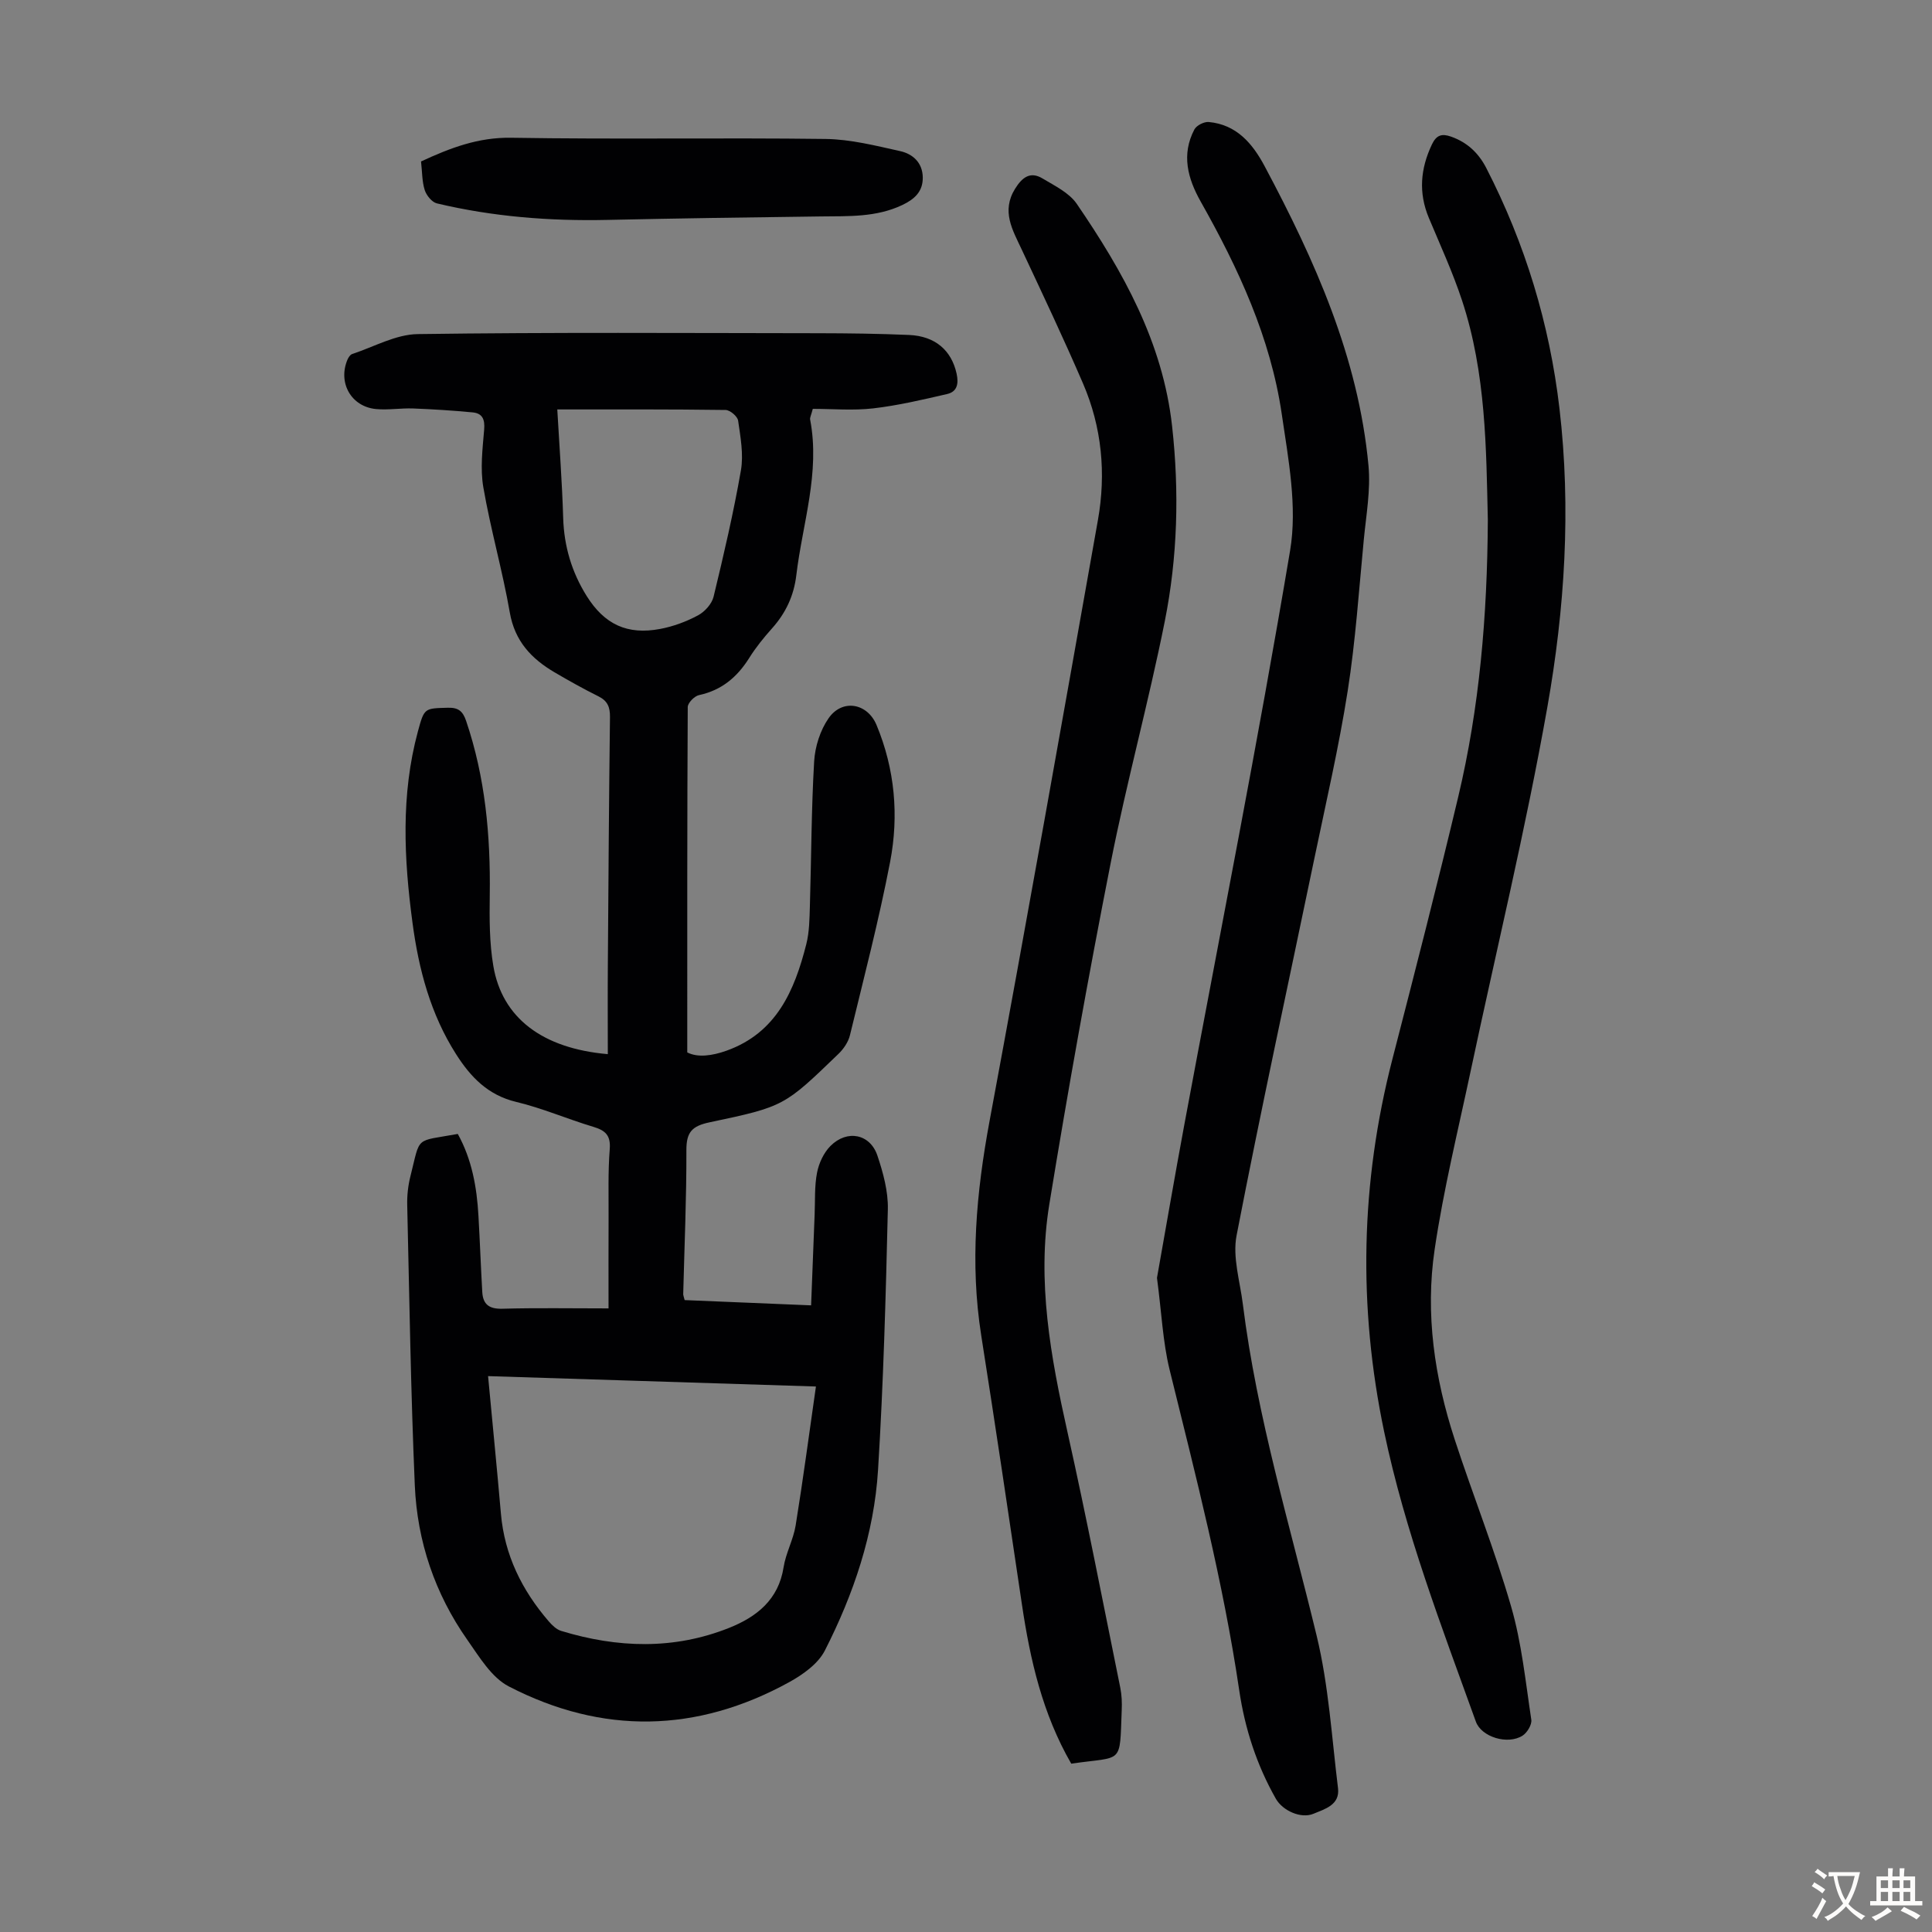
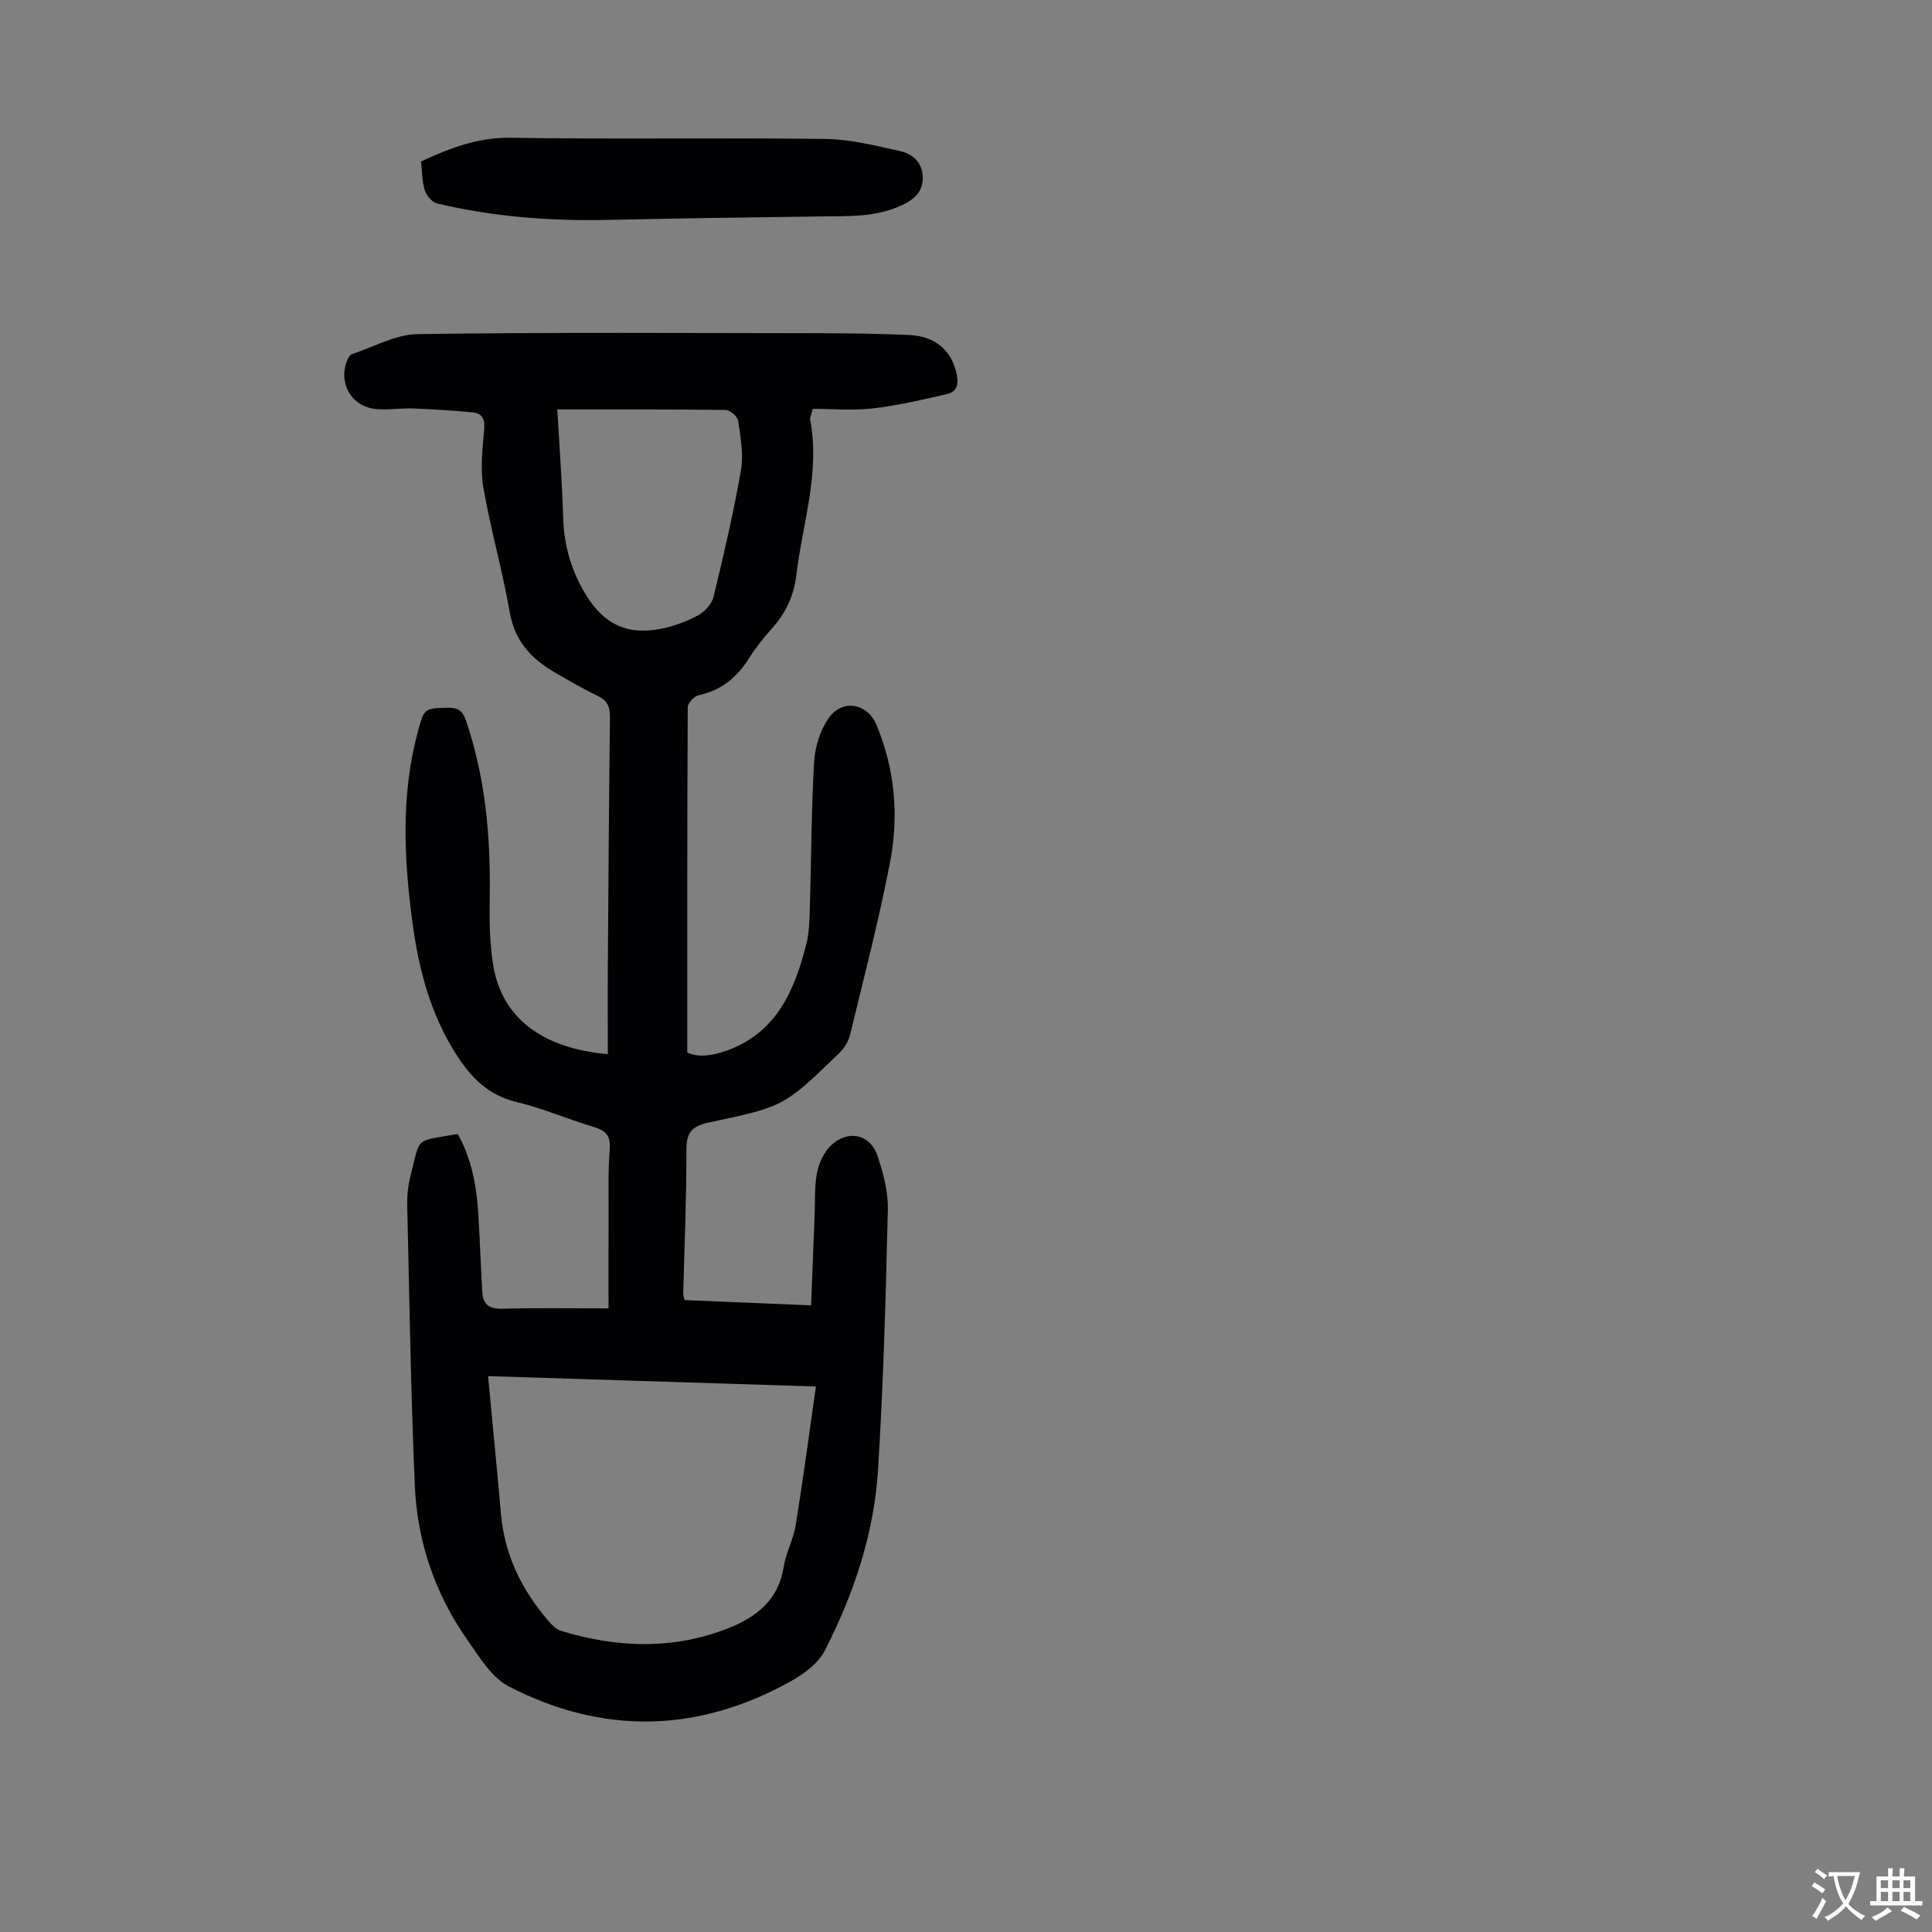
<svg xmlns="http://www.w3.org/2000/svg" enable-background="new 0 0 400 400" viewBox="0 0 400 400">
  <rect x="0" y="0" width="400" height="400" fill="#808080" stroke="none" />
  <g fill="#010103">
    <path d="m141.75 269.17c8.5.35 16.97.7 26.18 1.09.25-6.39.48-12.59.73-18.79.12-2.9-.05-5.86.5-8.68.38-1.97 1.38-4.12 2.77-5.52 3.45-3.47 8.22-2.52 9.73 1.99 1.19 3.55 2.24 7.39 2.16 11.08-.42 18.01-.92 36.02-2.03 54-.82 13.2-5.04 25.67-11.02 37.4-1.4 2.74-4.55 4.98-7.39 6.54-19.13 10.52-38.69 10.88-58.03.88-3.58-1.85-6.11-6.11-8.59-9.64-6.72-9.56-10.38-20.39-10.88-31.99-.83-19.33-1.12-38.69-1.57-58.04-.05-1.99.18-4.05.67-5.99 2.13-8.45.78-7.09 9.8-8.73 2.92 5.27 3.95 11.04 4.28 16.99.3 5.25.49 10.5.79 15.75.15 2.58 1.45 3.52 4.16 3.45 7.02-.2 14.05-.07 21.98-.07 0-6.89-.02-12.88.01-18.87.02-4.7-.13-9.42.24-14.1.23-2.88-.92-3.88-3.42-4.63-5.35-1.6-10.53-3.86-15.94-5.15-5.87-1.4-9.45-5.16-12.46-9.89-5.28-8.29-7.73-17.55-9.01-27.15-1.78-13.27-2.44-26.53 1.11-39.66 1.33-4.91 1.36-4.77 6.2-4.91 2.18-.06 3.1.71 3.78 2.71 3.98 11.71 5.07 23.78 4.9 36.06-.07 4.9-.08 9.89.74 14.7 1.82 10.74 10.15 17.08 23.7 18.25 0-6.29-.04-12.52.01-18.76.12-17.02.23-34.03.44-51.05.02-2.03-.49-3.32-2.37-4.26-3.1-1.54-6.13-3.24-9.12-4.99-4.79-2.82-8.22-6.45-9.25-12.37-1.51-8.69-3.98-17.22-5.48-25.92-.67-3.87-.16-7.99.17-11.96.18-2.11-.36-3.37-2.39-3.56-4.09-.39-8.19-.65-12.3-.81-2.56-.1-5.16.36-7.7.12-5.12-.49-7.9-5.39-5.94-10.16.2-.48.57-1.09 1-1.23 4.51-1.49 9.04-4.07 13.59-4.13 27.65-.39 55.3-.21 82.95-.18 6.26.01 12.52.09 18.77.36 5.44.24 8.77 3.21 9.83 7.99.46 2.08.14 3.76-1.96 4.24-5.06 1.17-10.15 2.37-15.3 2.97-4.16.48-8.42.1-12.51.1-.36 1.38-.63 1.83-.55 2.21 2.11 11.02-1.58 21.5-2.86 32.22-.51 4.3-2.2 7.85-5.04 11.03-1.71 1.91-3.35 3.94-4.71 6.11-2.49 3.97-5.71 6.69-10.41 7.7-.94.2-2.32 1.61-2.32 2.47-.13 23.61-.1 47.23-.1 71.5 2.15 1.11 5.15.71 8.14-.36 10.34-3.7 14.07-12.45 16.5-22.03.65-2.56.67-5.32.75-7.99.3-9.96.3-19.93.88-29.86.18-3.07 1.26-6.47 3-8.96 2.84-4.06 8.02-3.12 9.91 1.4 3.81 9.15 4.66 18.77 2.82 28.35-2.32 12.06-5.42 23.96-8.32 35.9-.34 1.41-1.32 2.84-2.39 3.87-11.17 10.76-11.16 10.89-26.65 14.15-3.67.77-4.83 2.04-4.82 5.77.03 9.96-.41 19.92-.66 29.88.01.19.11.41.3 1.16zm-40.7 15.74c.92 9.84 1.85 19.16 2.66 28.49.75 8.58 4.36 15.85 9.89 22.27.7.81 1.6 1.69 2.58 1.99 11.65 3.55 23.34 3.94 34.79-.63 5.66-2.26 10.21-5.81 11.26-12.53.46-2.95 2.02-5.72 2.5-8.67 1.53-9.43 2.78-18.91 4.2-28.77-22.9-.73-45.08-1.43-67.88-2.15zm14.33-200.14c.44 7.75 1 15.1 1.22 22.46.18 5.87 1.77 11.22 4.86 16.16 3.68 5.88 8.4 8.12 15.24 6.82 2.7-.51 5.4-1.51 7.82-2.81 1.39-.74 2.86-2.37 3.22-3.86 2.1-8.67 4.13-17.38 5.66-26.16.57-3.31-.09-6.89-.58-10.29-.12-.88-1.68-2.2-2.6-2.21-11.5-.16-23.01-.11-34.84-.11z" />
-     <path d="m239.54 264.57c1.76-9.85 3.64-20.85 5.68-31.82 7.37-39.57 15.22-79.06 21.88-118.75 1.53-9.09-.36-18.95-1.73-28.3-2.32-15.79-8.97-30.13-16.76-43.93-2.71-4.8-4.06-9.76-1.33-14.96.44-.84 2.01-1.64 2.98-1.55 5.76.53 9.07 4.46 11.57 9.15 10.41 19.53 19.42 39.61 21.5 61.99.47 5.04-.48 10.23-.97 15.33-1.01 10.47-1.71 20.99-3.34 31.36-1.82 11.58-4.48 23.04-6.87 34.53-5.41 26.05-11.08 52.05-16.13 78.17-.87 4.49.71 9.49 1.3 14.24 2.92 23.38 9.78 45.87 15.29 68.68 2.48 10.26 3.11 20.97 4.41 31.5.43 3.5-2.74 4.33-5.08 5.31-2.57 1.08-6.37-.62-7.79-3.11-3.97-6.99-6.42-14.56-7.58-22.44-3.32-22.49-9.01-44.45-14.44-66.48-1.39-5.72-1.63-11.71-2.59-18.92z" />
-     <path d="m221.79 365.15c-5.96-10.33-8.51-21.5-10.21-32.96-2.76-18.58-5.51-37.17-8.43-55.72-2.35-14.92-1.02-29.57 1.72-44.33 7.71-41.44 15.07-82.95 22.44-124.45 1.72-9.67.82-19.25-3.09-28.31-4.02-9.33-8.37-18.51-12.68-27.71-1.91-4.08-4.26-7.94-1.38-12.59 1.45-2.33 3.12-3.67 5.67-2.14 2.53 1.52 5.52 2.96 7.1 5.26 9.58 14.02 17.81 28.64 19.74 46.03 1.51 13.59 1.14 27.11-1.52 40.43-3.35 16.76-7.9 33.28-11.2 50.04-4.62 23.47-8.85 47.03-12.7 70.64-2.6 15.93.28 31.6 3.77 47.2 3.92 17.56 7.34 35.23 10.92 52.87.31 1.52.37 3.12.3 4.68-.45 11.47.39 9.46-10.45 11.06z" />
-     <path d="m308.04 107.61c-.34-14.57-.35-30.3-5.34-45.4-1.92-5.82-4.5-11.43-6.87-17.09-2.18-5.21-1.75-10.2.64-15.23.93-1.95 2.06-2.27 3.94-1.61 3.35 1.18 5.69 3.37 7.31 6.51 8.06 15.68 13.1 32.27 15.15 49.77 2.43 20.75 1.1 41.48-2.51 61.86-4.48 25.29-10.57 50.3-15.9 75.44-2.6 12.25-5.6 24.44-7.43 36.81-1.98 13.34-.03 26.58 4.16 39.39 3.78 11.57 8.31 22.91 11.68 34.59 2.19 7.57 2.98 15.56 4.17 23.4.15 1.01-.85 2.68-1.8 3.29-3.07 1.97-8.53.3-9.68-2.9-7.12-19.76-14.66-39.35-18.99-60.03-5.42-25.9-4.89-51.53 1.71-77.12 4.66-18.07 9.31-36.15 13.63-54.31 4.39-18.48 6.02-37.3 6.13-57.37z" />
    <path d="m87.17 33.43c6.04-2.8 11.83-5.02 18.66-4.91 21.7.36 43.42-.03 65.12.25 5.16.07 10.34 1.39 15.43 2.52 2.6.58 4.63 2.38 4.67 5.44.04 2.96-1.74 4.54-4.29 5.74-5.38 2.54-11.08 2.27-16.78 2.34-14.75.18-29.5.4-44.25.72-11.9.26-23.68-.66-35.27-3.42-1.03-.24-2.16-1.64-2.52-2.74-.57-1.78-.52-3.75-.77-5.94z" />
  </g>
  <path d="m377.9 391.2c-.2.3-.4.5-.6.8-.7-.6-1.4-1-2.2-1.5.2-.3.4-.5.5-.8.6.4 1.4.8 2.3 1.5zm-1.8 6.1c-.2-.2-.5-.4-.9-.6.4-.6.8-1.2 1.2-1.9s.7-1.3.9-1.9c.3.3.5.5.8.7-.7 1.3-1.4 2.6-2 3.7zm2.2-9c-.3.3-.5.5-.6.8-.6-.6-1.3-1.1-2-1.5.3-.3.5-.5.6-.7.6.5 1.3.9 2 1.4zm.3.2v-.9h2 4.5c-.3 1.3-.6 2.5-1 3.6s-.9 2.1-1.4 3c.4.5 1 1 1.6 1.4s1.2.8 1.9 1.1c-.3.2-.5.4-.8.8-.4-.3-1-.7-1.6-1.2s-1.2-1.1-1.6-1.6c-.5.6-1.1 1.1-1.7 1.6s-1.4.9-2.1 1.4c-.1-.3-.3-.5-.7-.8.6-.2 1.2-.5 1.9-1s1.4-1.1 2-1.8c-.5-.8-.9-1.6-1.2-2.5s-.6-2-.8-3.2c-.4.1-.7.1-1 .1zm2.5 2.7c.3 1 .7 1.7 1 2.2.3-.5.6-1.1 1-2s.6-1.9.9-3h-3.2-.4c.1.9.3 1.8.7 2.8z" fill="#fcfbfa" />
  <path d="m396.5 388.5v1.5 3.6h1.5v.9c-.4 0-1 0-1.7 0h-7.9c-.5 0-.9 0-1.2 0v-.9h1.3v-3.5c0-.7 0-1.2 0-1.6h2.4c0-.8 0-1.4 0-1.7h1c0 .3-.1.8-.1 1.7h1.5c0-.8 0-1.4 0-1.7h1c0 .3-.1.9-.1 1.7zm-8.2 9.2c-.2-.3-.5-.5-.8-.8.8-.3 1.4-.6 1.9-.9s1-.7 1.4-1.1c.3.3.6.5.9.8-1.6 1-2.8 1.6-3.4 2zm2.6-6.8v-1.6h-1.5v1.6zm0 2.7v-1.9h-1.5v1.9zm2.4-2.7v-1.6h-1.5v1.6zm0 2.7v-1.9h-1.5v1.9zm.2 2 .7-.8c.4.2.9.5 1.6.8s1.3.7 1.8 1c-.3.3-.5.5-.8.8-.4-.3-1.5-1-3.3-1.8zm2-4.7v-1.6h-1.4v1.6zm0 2.7v-1.9h-1.4v1.9z" fill="#fcfbfa" />
</svg>